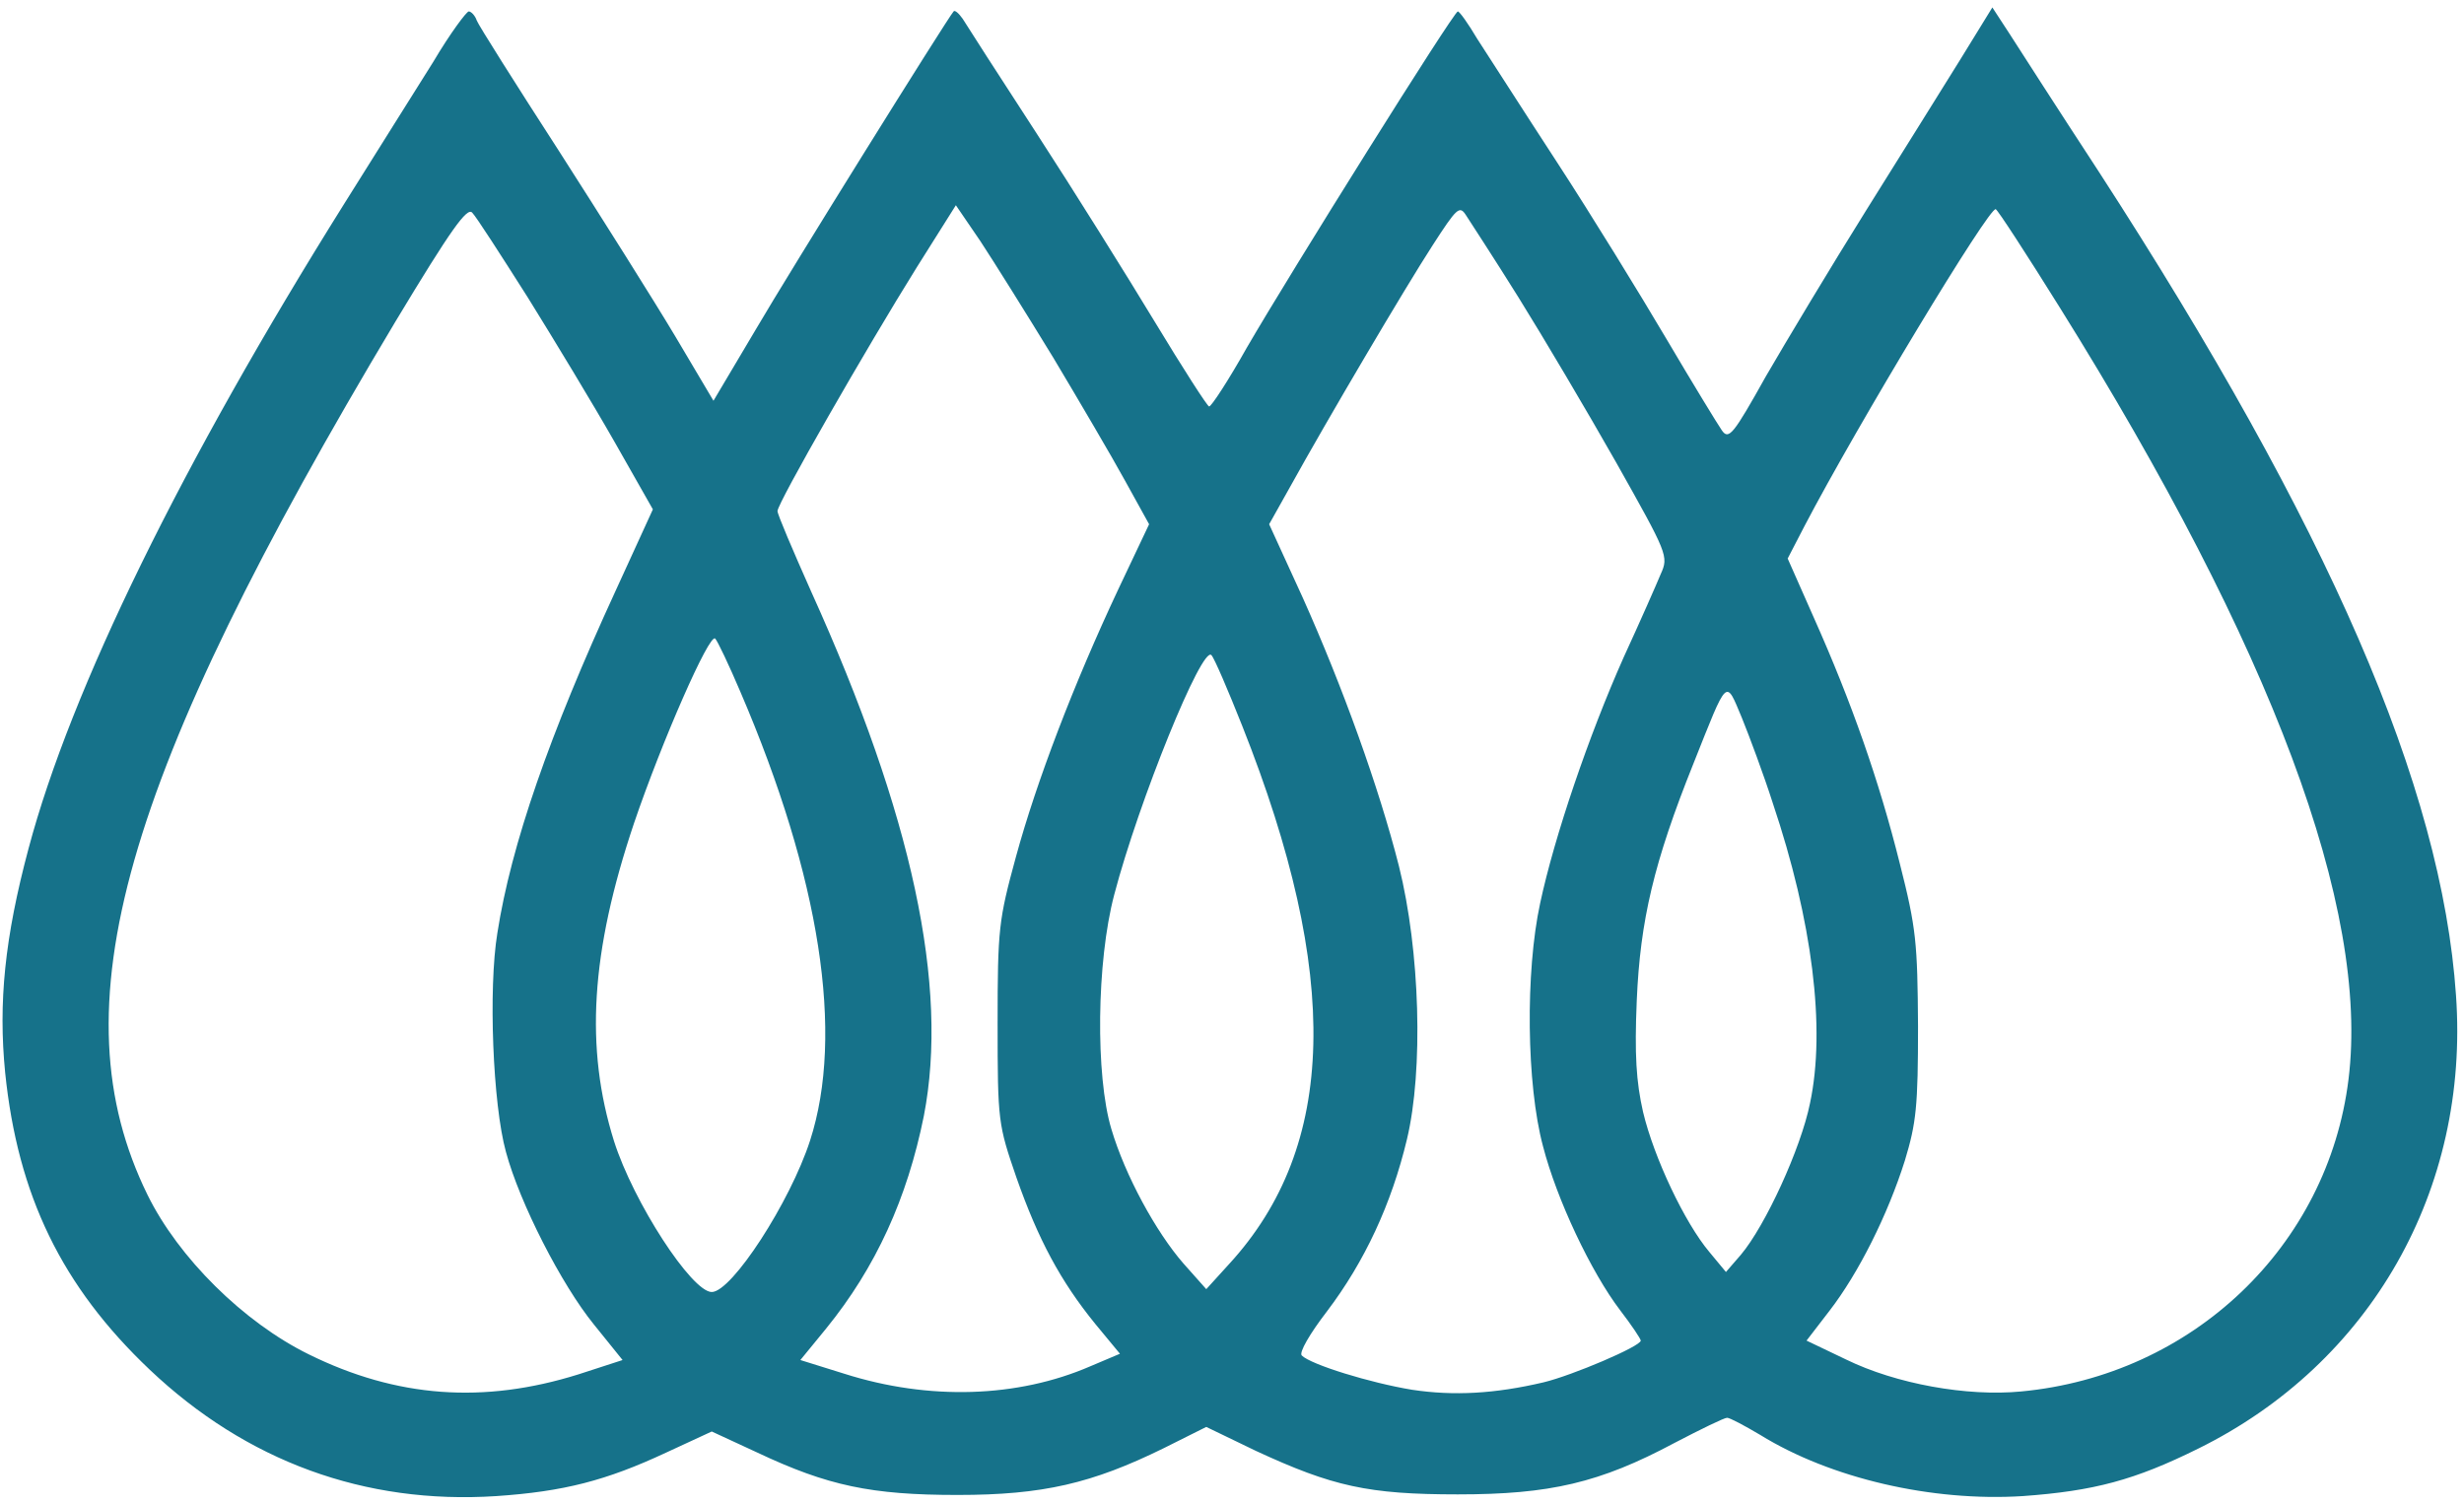
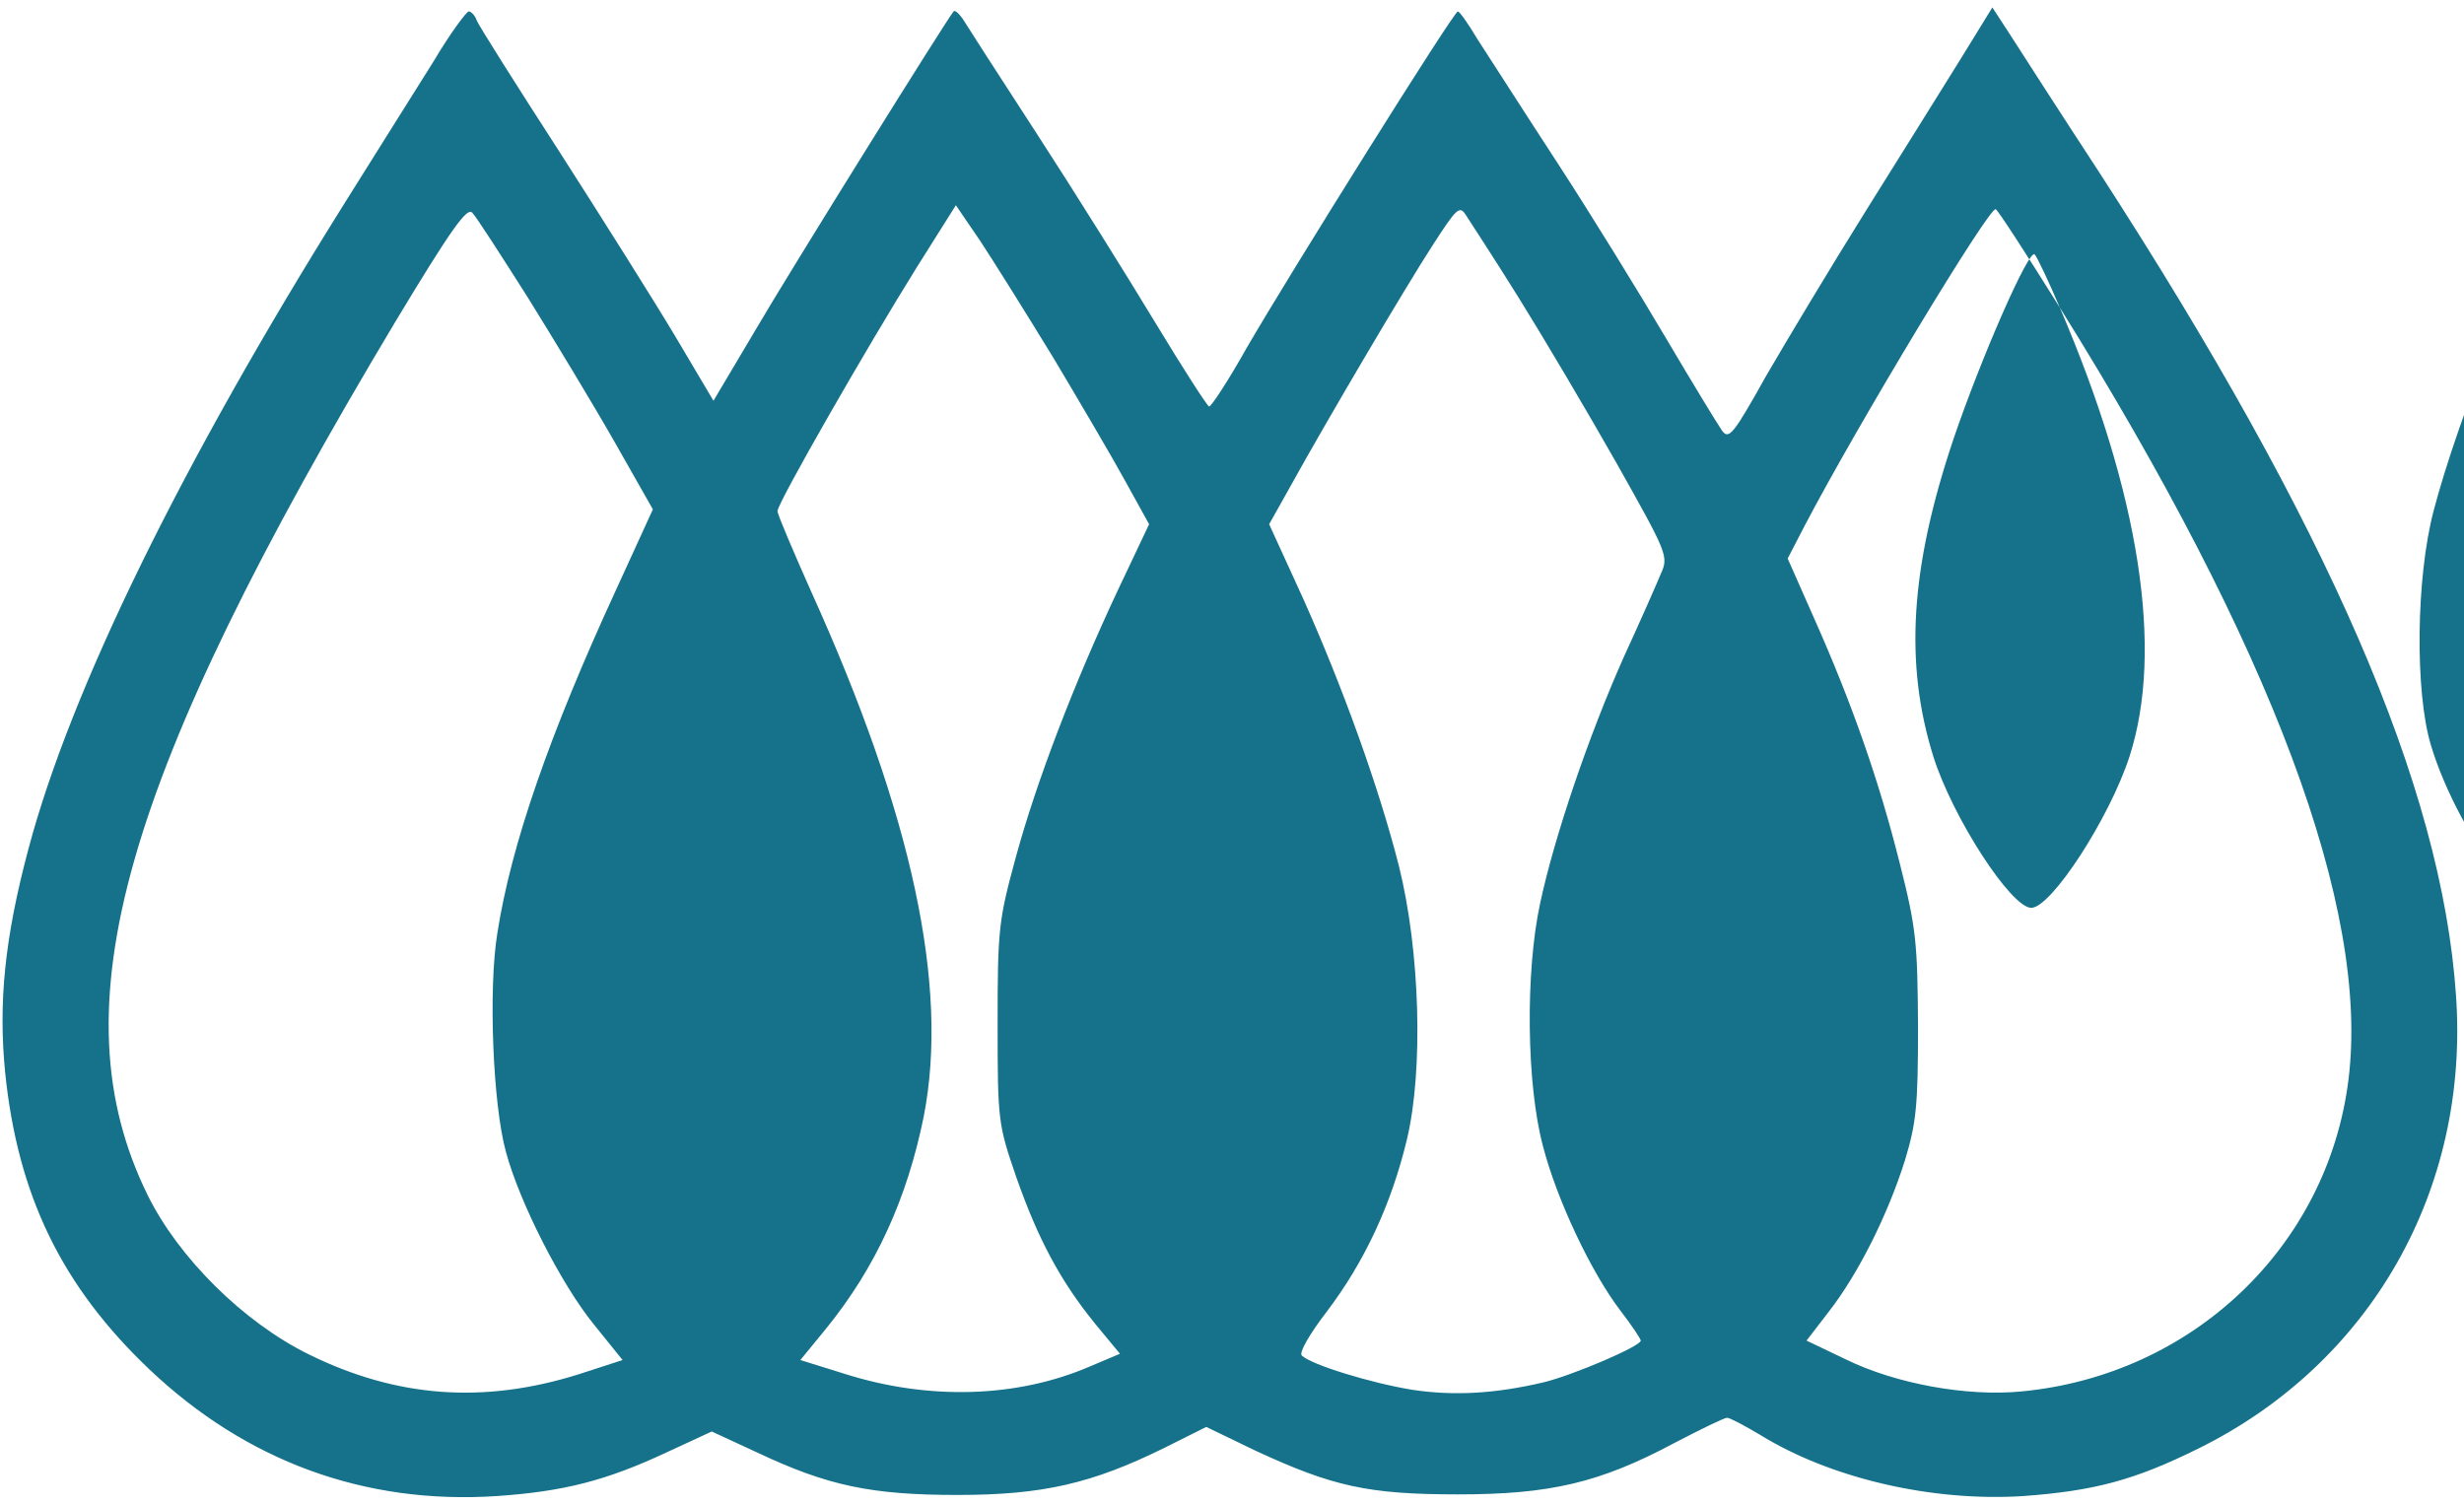
<svg xmlns="http://www.w3.org/2000/svg" version="1.0" width="431pt" height="263pt" viewBox="0 0 431 263" preserveAspectRatio="xMidYMid meet">
  <g transform="translate(0,263) scale(0.1,-0.1)" fill="#16728a" stroke="none">
-     <path d="M3429 2526 c-31 -50 -106 -170 -166 -266 -60 -96 -138 -226 -174 -288 -57 -102 -65 -112 -77 -95 -7 10 -51 82 -97 160 -46 78 -132 218 -192 310 -60 92 -122 189 -139 215 -16 27 -31 48 -34 48 -7 0 -293 -457 -369 -588 -32 -57 -62 -103 -66 -103 -3 0 -46 67 -95 148 -49 81 -142 230 -207 330 -65 100 -123 190 -129 200 -7 10 -14 16 -16 13 -12 -14 -285 -452 -347 -558 l-73 -123 -67 113 c-37 62 -129 208 -204 325 -75 116 -140 219 -143 227 -3 9 -10 16 -14 16 -4 0 -33 -39 -62 -88 -30 -48 -100 -159 -155 -247 -285 -455 -479 -851 -553 -1129 -42 -157 -53 -270 -41 -392 22 -215 99 -374 253 -520 169 -160 376 -236 606 -221 118 8 192 27 297 76 l80 37 80 -37 c123 -58 199 -74 350 -74 149 0 235 20 361 82 l74 37 87 -42 c134 -62 196 -76 353 -76 161 0 248 20 379 90 46 24 87 44 92 44 5 0 31 -14 58 -30 123 -76 300 -117 459 -107 125 9 196 28 307 83 302 149 475 453 451 793 -25 365 -222 819 -625 1441 -70 107 -140 216 -156 241 l-30 46 -56 -91z m-2506 -416 c46 -74 115 -188 152 -253 l67 -118 -65 -142 c-116 -252 -183 -445 -207 -599 -16 -97 -8 -300 15 -383 24 -89 97 -232 154 -302 l50 -62 -77 -25 c-166 -52 -318 -41 -472 35 -114 56 -228 169 -282 279 -160 326 -46 726 434 1528 97 161 125 200 134 190 7 -7 50 -74 97 -148z m919 -105 c46 -77 103 -174 126 -216 l42 -76 -54 -114 c-78 -166 -143 -336 -179 -468 -30 -110 -32 -125 -32 -291 0 -172 1 -177 33 -270 38 -108 77 -181 138 -256 l43 -52 -52 -22 c-127 -55 -282 -60 -430 -13 l-77 24 45 55 c87 107 142 228 171 372 44 227 -20 526 -197 917 -32 72 -59 135 -59 141 0 14 156 286 244 427 l68 108 43 -63 c23 -35 80 -126 127 -203z m814 105 c43 -69 120 -199 171 -289 90 -160 92 -164 78 -195 -7 -17 -36 -83 -65 -146 -61 -137 -121 -313 -146 -430 -26 -120 -24 -317 5 -425 24 -93 84 -220 135 -287 20 -26 36 -50 36 -53 0 -10 -120 -61 -170 -73 -85 -20 -157 -24 -230 -13 -73 12 -177 44 -193 60 -5 5 14 38 44 77 66 87 113 188 140 301 29 121 23 330 -14 478 -35 138 -99 315 -168 469 l-59 129 37 66 c63 114 201 348 249 422 42 65 47 70 58 53 7 -11 49 -75 92 -144z m947 -18 c372 -596 542 -1052 505 -1350 -36 -292 -273 -518 -573 -546 -94 -9 -218 13 -306 56 l-69 33 40 52 c51 66 102 168 132 263 20 66 23 95 23 235 -1 146 -3 171 -32 285 -36 144 -84 281 -150 429 l-46 104 29 56 c93 178 325 562 335 555 4 -2 54 -79 112 -172z m-2308 -672 c140 -326 182 -599 122 -785 -35 -108 -137 -265 -172 -265 -35 0 -137 157 -171 264 -51 163 -41 330 35 556 49 144 132 333 142 323 4 -4 24 -46 44 -93z m878 -60 c173 -436 166 -735 -23 -941 l-40 -44 -40 45 c-48 55 -102 154 -126 235 -28 93 -26 293 5 410 43 164 154 437 170 419 5 -5 29 -61 54 -124z m928 -135 c69 -205 93 -394 65 -525 -16 -79 -78 -214 -121 -265 l-26 -30 -29 35 c-43 51 -97 165 -116 245 -12 53 -15 100 -11 195 6 140 30 242 99 414 61 153 56 149 85 80 13 -32 38 -99 54 -149z" />
+     <path d="M3429 2526 c-31 -50 -106 -170 -166 -266 -60 -96 -138 -226 -174 -288 -57 -102 -65 -112 -77 -95 -7 10 -51 82 -97 160 -46 78 -132 218 -192 310 -60 92 -122 189 -139 215 -16 27 -31 48 -34 48 -7 0 -293 -457 -369 -588 -32 -57 -62 -103 -66 -103 -3 0 -46 67 -95 148 -49 81 -142 230 -207 330 -65 100 -123 190 -129 200 -7 10 -14 16 -16 13 -12 -14 -285 -452 -347 -558 l-73 -123 -67 113 c-37 62 -129 208 -204 325 -75 116 -140 219 -143 227 -3 9 -10 16 -14 16 -4 0 -33 -39 -62 -88 -30 -48 -100 -159 -155 -247 -285 -455 -479 -851 -553 -1129 -42 -157 -53 -270 -41 -392 22 -215 99 -374 253 -520 169 -160 376 -236 606 -221 118 8 192 27 297 76 l80 37 80 -37 c123 -58 199 -74 350 -74 149 0 235 20 361 82 l74 37 87 -42 c134 -62 196 -76 353 -76 161 0 248 20 379 90 46 24 87 44 92 44 5 0 31 -14 58 -30 123 -76 300 -117 459 -107 125 9 196 28 307 83 302 149 475 453 451 793 -25 365 -222 819 -625 1441 -70 107 -140 216 -156 241 l-30 46 -56 -91z m-2506 -416 c46 -74 115 -188 152 -253 l67 -118 -65 -142 c-116 -252 -183 -445 -207 -599 -16 -97 -8 -300 15 -383 24 -89 97 -232 154 -302 l50 -62 -77 -25 c-166 -52 -318 -41 -472 35 -114 56 -228 169 -282 279 -160 326 -46 726 434 1528 97 161 125 200 134 190 7 -7 50 -74 97 -148z m919 -105 c46 -77 103 -174 126 -216 l42 -76 -54 -114 c-78 -166 -143 -336 -179 -468 -30 -110 -32 -125 -32 -291 0 -172 1 -177 33 -270 38 -108 77 -181 138 -256 l43 -52 -52 -22 c-127 -55 -282 -60 -430 -13 l-77 24 45 55 c87 107 142 228 171 372 44 227 -20 526 -197 917 -32 72 -59 135 -59 141 0 14 156 286 244 427 l68 108 43 -63 c23 -35 80 -126 127 -203z m814 105 c43 -69 120 -199 171 -289 90 -160 92 -164 78 -195 -7 -17 -36 -83 -65 -146 -61 -137 -121 -313 -146 -430 -26 -120 -24 -317 5 -425 24 -93 84 -220 135 -287 20 -26 36 -50 36 -53 0 -10 -120 -61 -170 -73 -85 -20 -157 -24 -230 -13 -73 12 -177 44 -193 60 -5 5 14 38 44 77 66 87 113 188 140 301 29 121 23 330 -14 478 -35 138 -99 315 -168 469 l-59 129 37 66 c63 114 201 348 249 422 42 65 47 70 58 53 7 -11 49 -75 92 -144z m947 -18 c372 -596 542 -1052 505 -1350 -36 -292 -273 -518 -573 -546 -94 -9 -218 13 -306 56 l-69 33 40 52 c51 66 102 168 132 263 20 66 23 95 23 235 -1 146 -3 171 -32 285 -36 144 -84 281 -150 429 l-46 104 29 56 c93 178 325 562 335 555 4 -2 54 -79 112 -172z c140 -326 182 -599 122 -785 -35 -108 -137 -265 -172 -265 -35 0 -137 157 -171 264 -51 163 -41 330 35 556 49 144 132 333 142 323 4 -4 24 -46 44 -93z m878 -60 c173 -436 166 -735 -23 -941 l-40 -44 -40 45 c-48 55 -102 154 -126 235 -28 93 -26 293 5 410 43 164 154 437 170 419 5 -5 29 -61 54 -124z m928 -135 c69 -205 93 -394 65 -525 -16 -79 -78 -214 -121 -265 l-26 -30 -29 35 c-43 51 -97 165 -116 245 -12 53 -15 100 -11 195 6 140 30 242 99 414 61 153 56 149 85 80 13 -32 38 -99 54 -149z" />
  </g>
</svg>